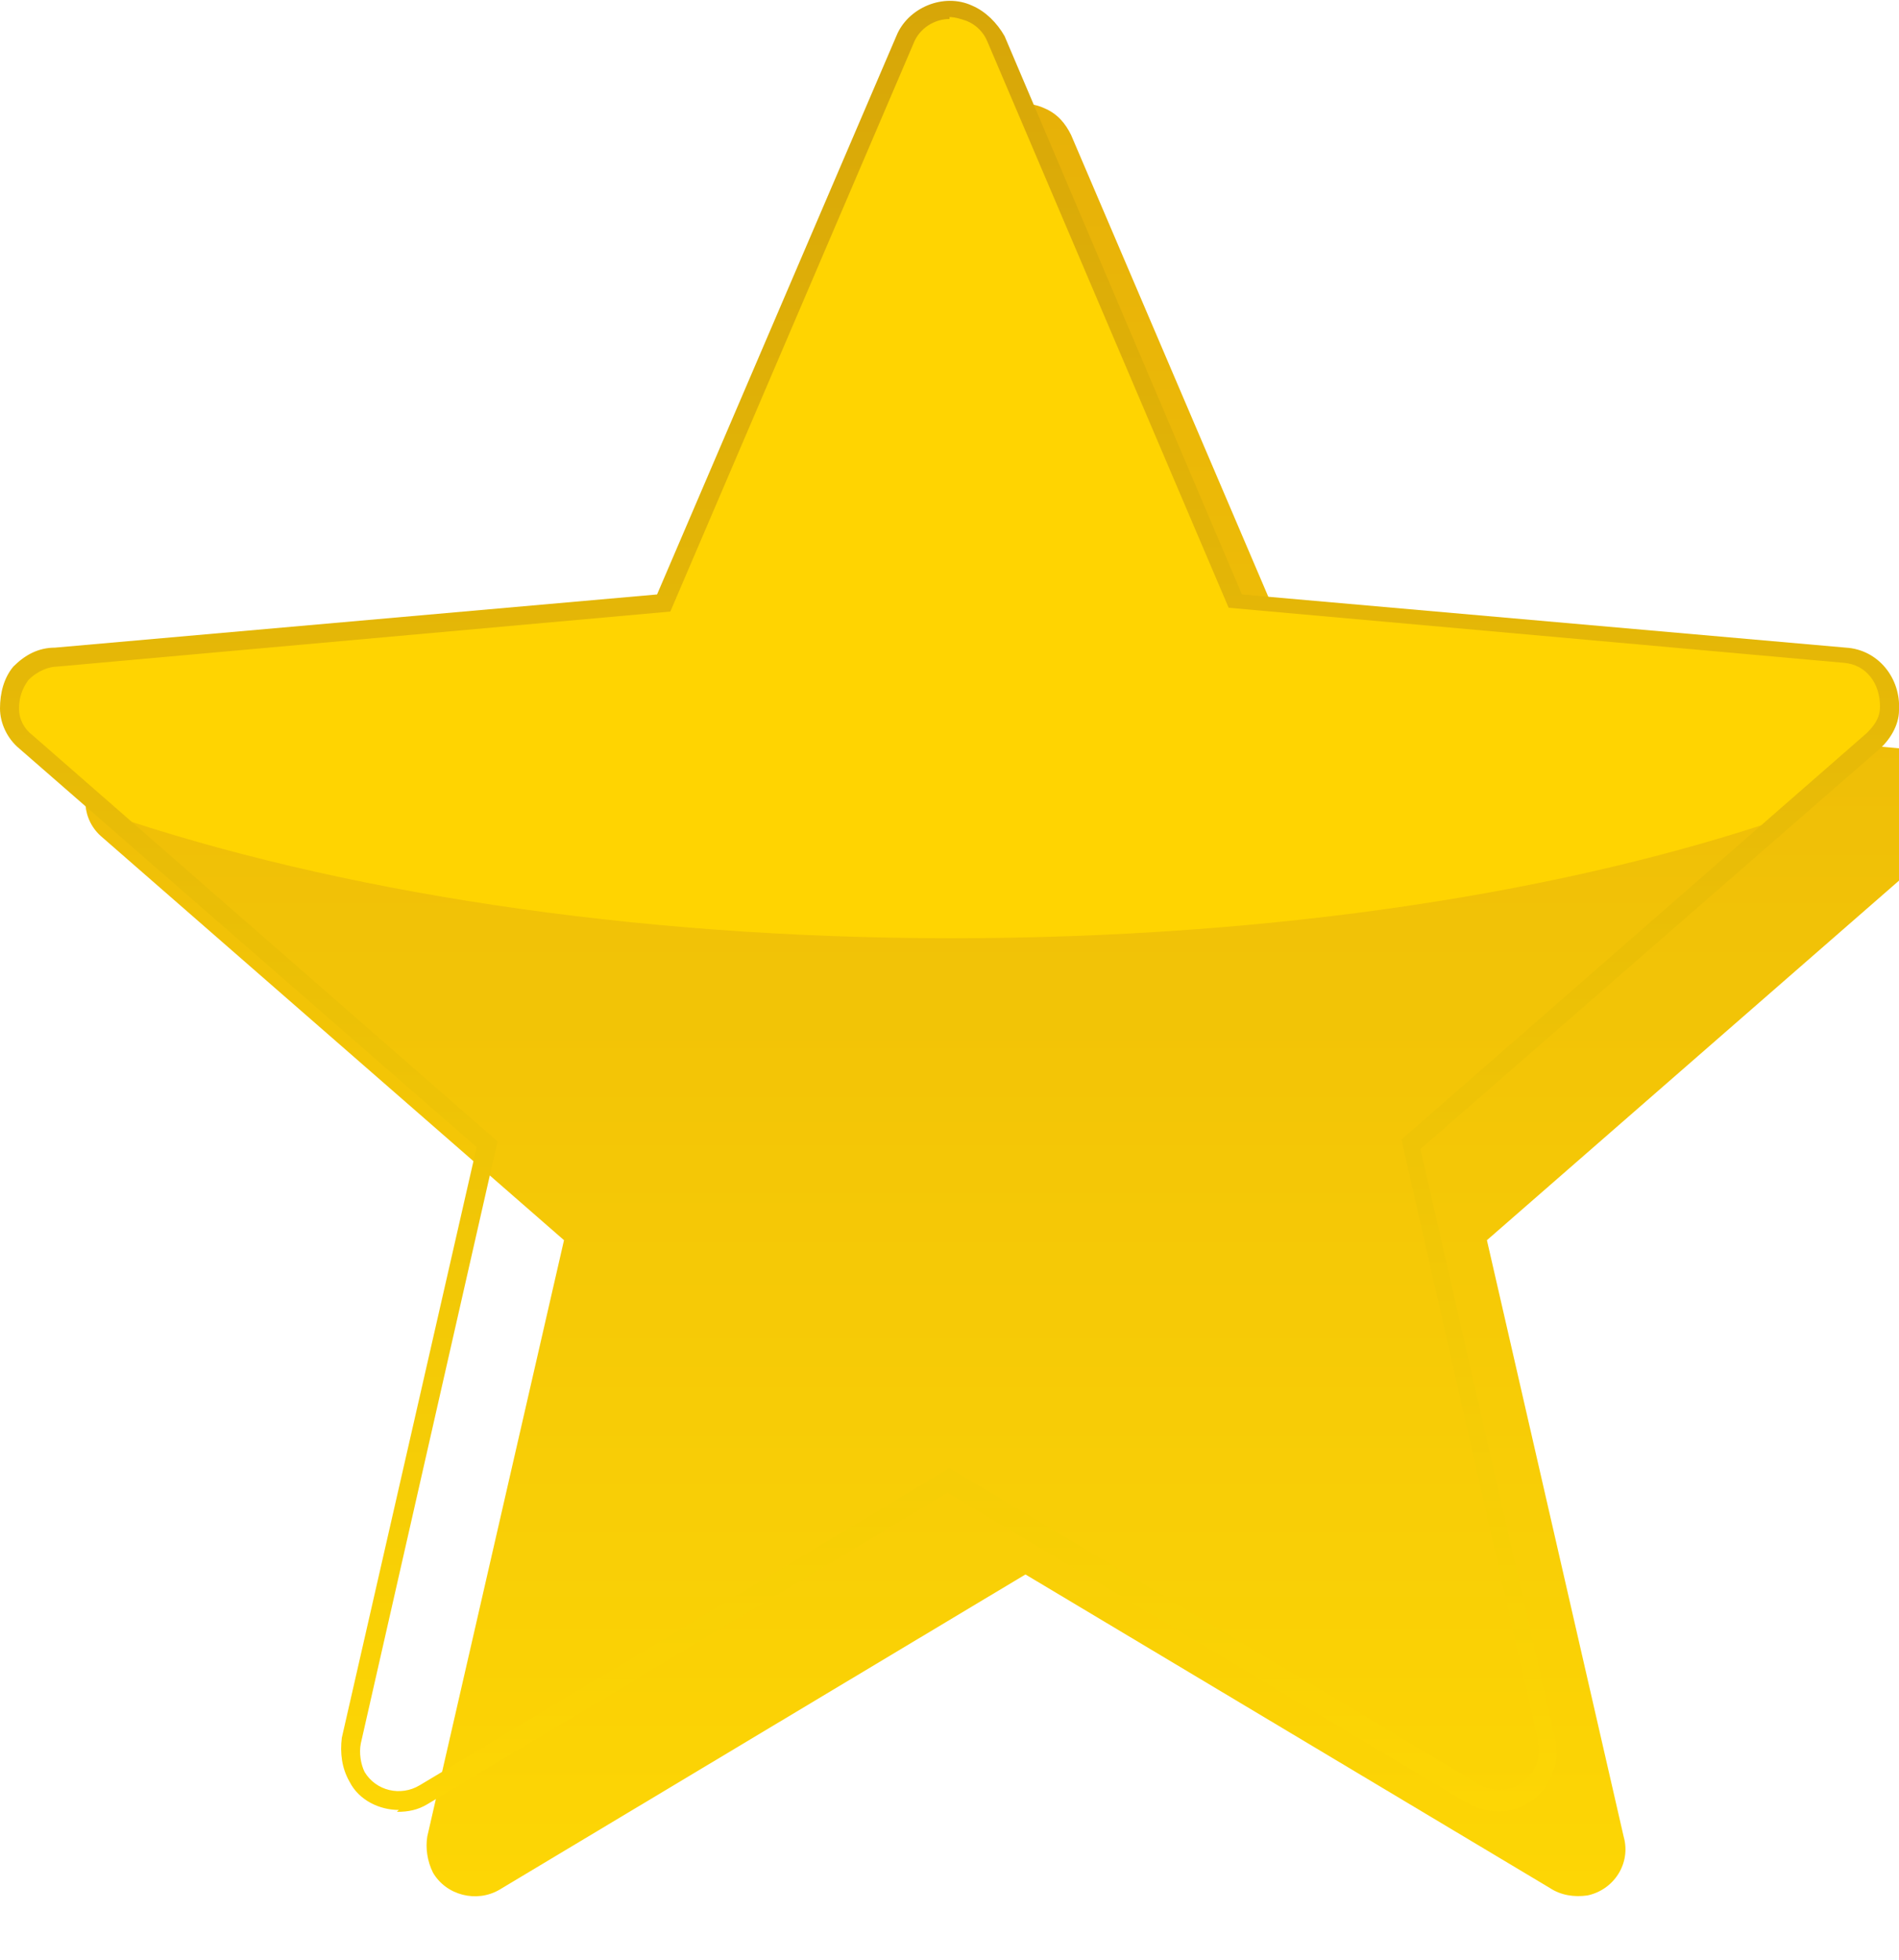
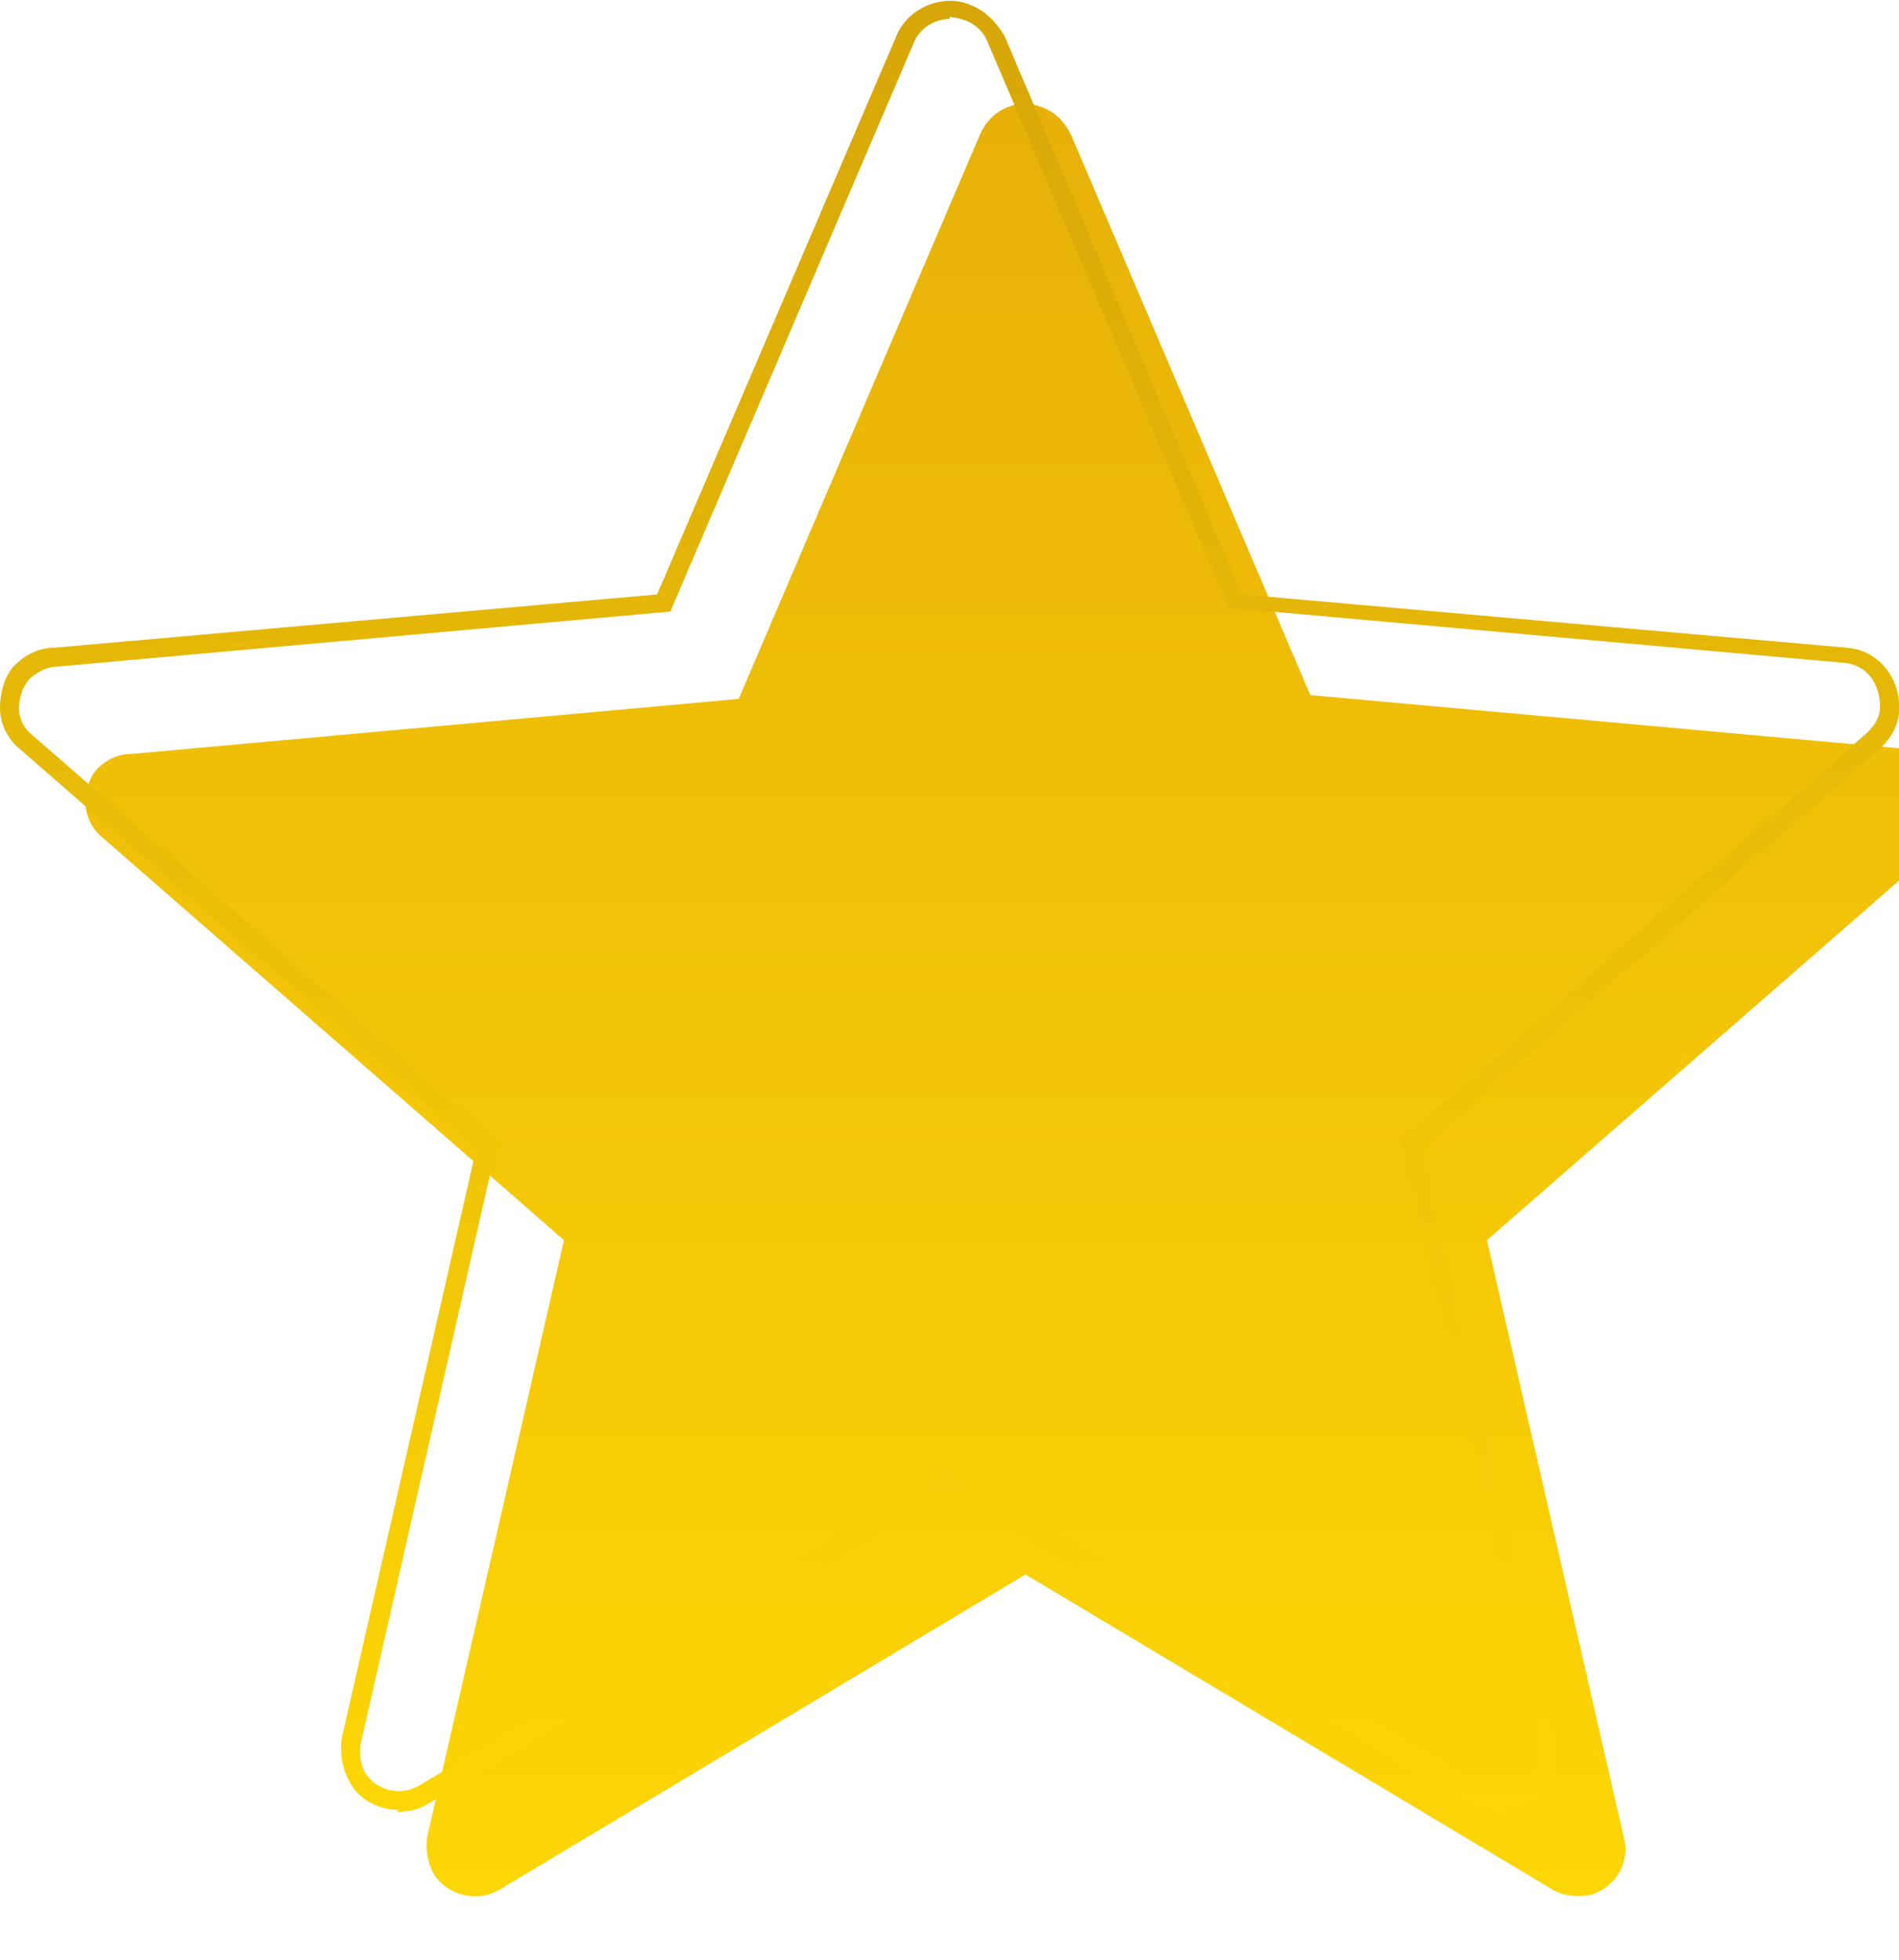
<svg xmlns="http://www.w3.org/2000/svg" version="1.1" viewBox="0 0 100 103.2">
  <defs>
    <style>
      .cls-1 {
        fill: url(#Naamloos_verloop_22);
        filter: url(#drop-shadow-1);
      }

      .cls-2 {
        fill: url(#Naamloos_verloop_33);
      }

      .cls-3 {
        fill: #ffd401;
      }
    </style>
    <linearGradient id="Naamloos_verloop_22" data-name="Naamloos verloop 22" x1="50" y1=".5" x2="50" y2="94.8" gradientUnits="userSpaceOnUse">
      <stop offset="0" stop-color="#e7b108" />
      <stop offset="1" stop-color="#fdd605" />
    </linearGradient>
    <filter id="drop-shadow-1" filterUnits="userSpaceOnUse">
      <feOffset dx="4" dy="5" />
      <feGaussianBlur result="blur" stdDeviation="2" />
      <feFlood flood-color="#666" flood-opacity=".8" />
      <feComposite in2="blur" operator="in" />
      <feComposite in="SourceGraphic" />
    </filter>
    <linearGradient id="Naamloos_verloop_33" data-name="Naamloos verloop 33" x1="50" y1="0" x2="50" y2="95.3" gradientUnits="userSpaceOnUse">
      <stop offset="0" stop-color="#d7a608" />
      <stop offset="1" stop-color="#fdd605" />
    </linearGradient>
  </defs>
  <g>
    <g id="Layer_1">
      <path class="cls-1" d="M97.1,34.5l-32.1-2.9L52.4,2.1c-.3-.6-.7-1.1-1.4-1.4-1.3-.6-2.8,0-3.4,1.4l-12.7,29.7-32,2.9c-.7,0-1.3.3-1.8.8-.9,1.1-.8,2.7.3,3.6l24.3,21.2-7.2,31.4c-.1.6,0,1.3.3,1.9.7,1.2,2.3,1.6,3.5.9l27.7-16.6,27.6,16.5c.6.4,1.3.5,2,.4,1.4-.3,2.3-1.7,1.9-3.1l-7.2-31.4,24.3-21.2c.5-.4.8-1,.9-1.7.1-1.4-.9-2.7-2.4-2.8Z" />
-       <path class="cls-3" d="M52.4,2.1l12.7,29.6,32.1,2.9c1.4.1,2.5,1.4,2.4,2.8,0,.7-.4,1.3-.9,1.7h0l-4.3,3.8c-11.8,4.1-27.3,6.5-44.3,6.5s-32.5-2.5-44.3-6.5l-4.3-3.8c-1.1-.9-1.2-2.6-.3-3.6.5-.6,1.1-.8,1.8-.8l32-2.9L47.6,2.1c.6-1.3,2.1-1.9,3.4-1.4.7.3,1.1.8,1.4,1.4h0Z" />
      <path class="cls-2" d="M21,95.3c-1,0-2.1-.5-2.6-1.5-.4-.7-.5-1.5-.4-2.3l7.1-31.1L1,39.4c-.6-.5-1-1.3-1-2.1,0-.8.2-1.6.7-2.2.6-.6,1.3-1,2.2-1l31.7-2.8L47.2,1.9c.6-1.5,2.5-2.3,4-1.6.7.3,1.3.9,1.7,1.6l12.5,29.4,31.8,2.8c1.7.1,2.9,1.6,2.8,3.3,0,.8-.5,1.6-1.1,2.1l-24.1,21,7.1,31.1c.2.8,0,1.6-.4,2.3-.4.7-1.1,1.2-1.9,1.4-.8.2-1.7,0-2.4-.4l-27.3-16.3-27.4,16.4c-.5.3-1,.4-1.6.4ZM50,1c-.8,0-1.6.5-1.9,1.3l-12.8,29.9-32.3,2.9c-.4,0-1,.2-1.5.7-.3.4-.5.9-.5,1.5,0,.6.3,1.1.7,1.4l24.5,21.4-7.2,31.7c-.1.5,0,1.1.2,1.5.6,1,1.9,1.3,2.9.7l27.9-16.7,27.8,16.6c.5.3,1.1.4,1.6.3.5-.1,1-.5,1.3-.9.3-.5.4-1,.3-1.6l-7.2-31.7,24.5-21.4c.4-.4.7-.8.7-1.4,0-1.2-.7-2.2-1.9-2.3h0l-32.4-2.9L52,2.2c-.2-.5-.6-.9-1.1-1.1-.3-.1-.6-.2-.9-.2Z" />
    </g>
  </g>
</svg>